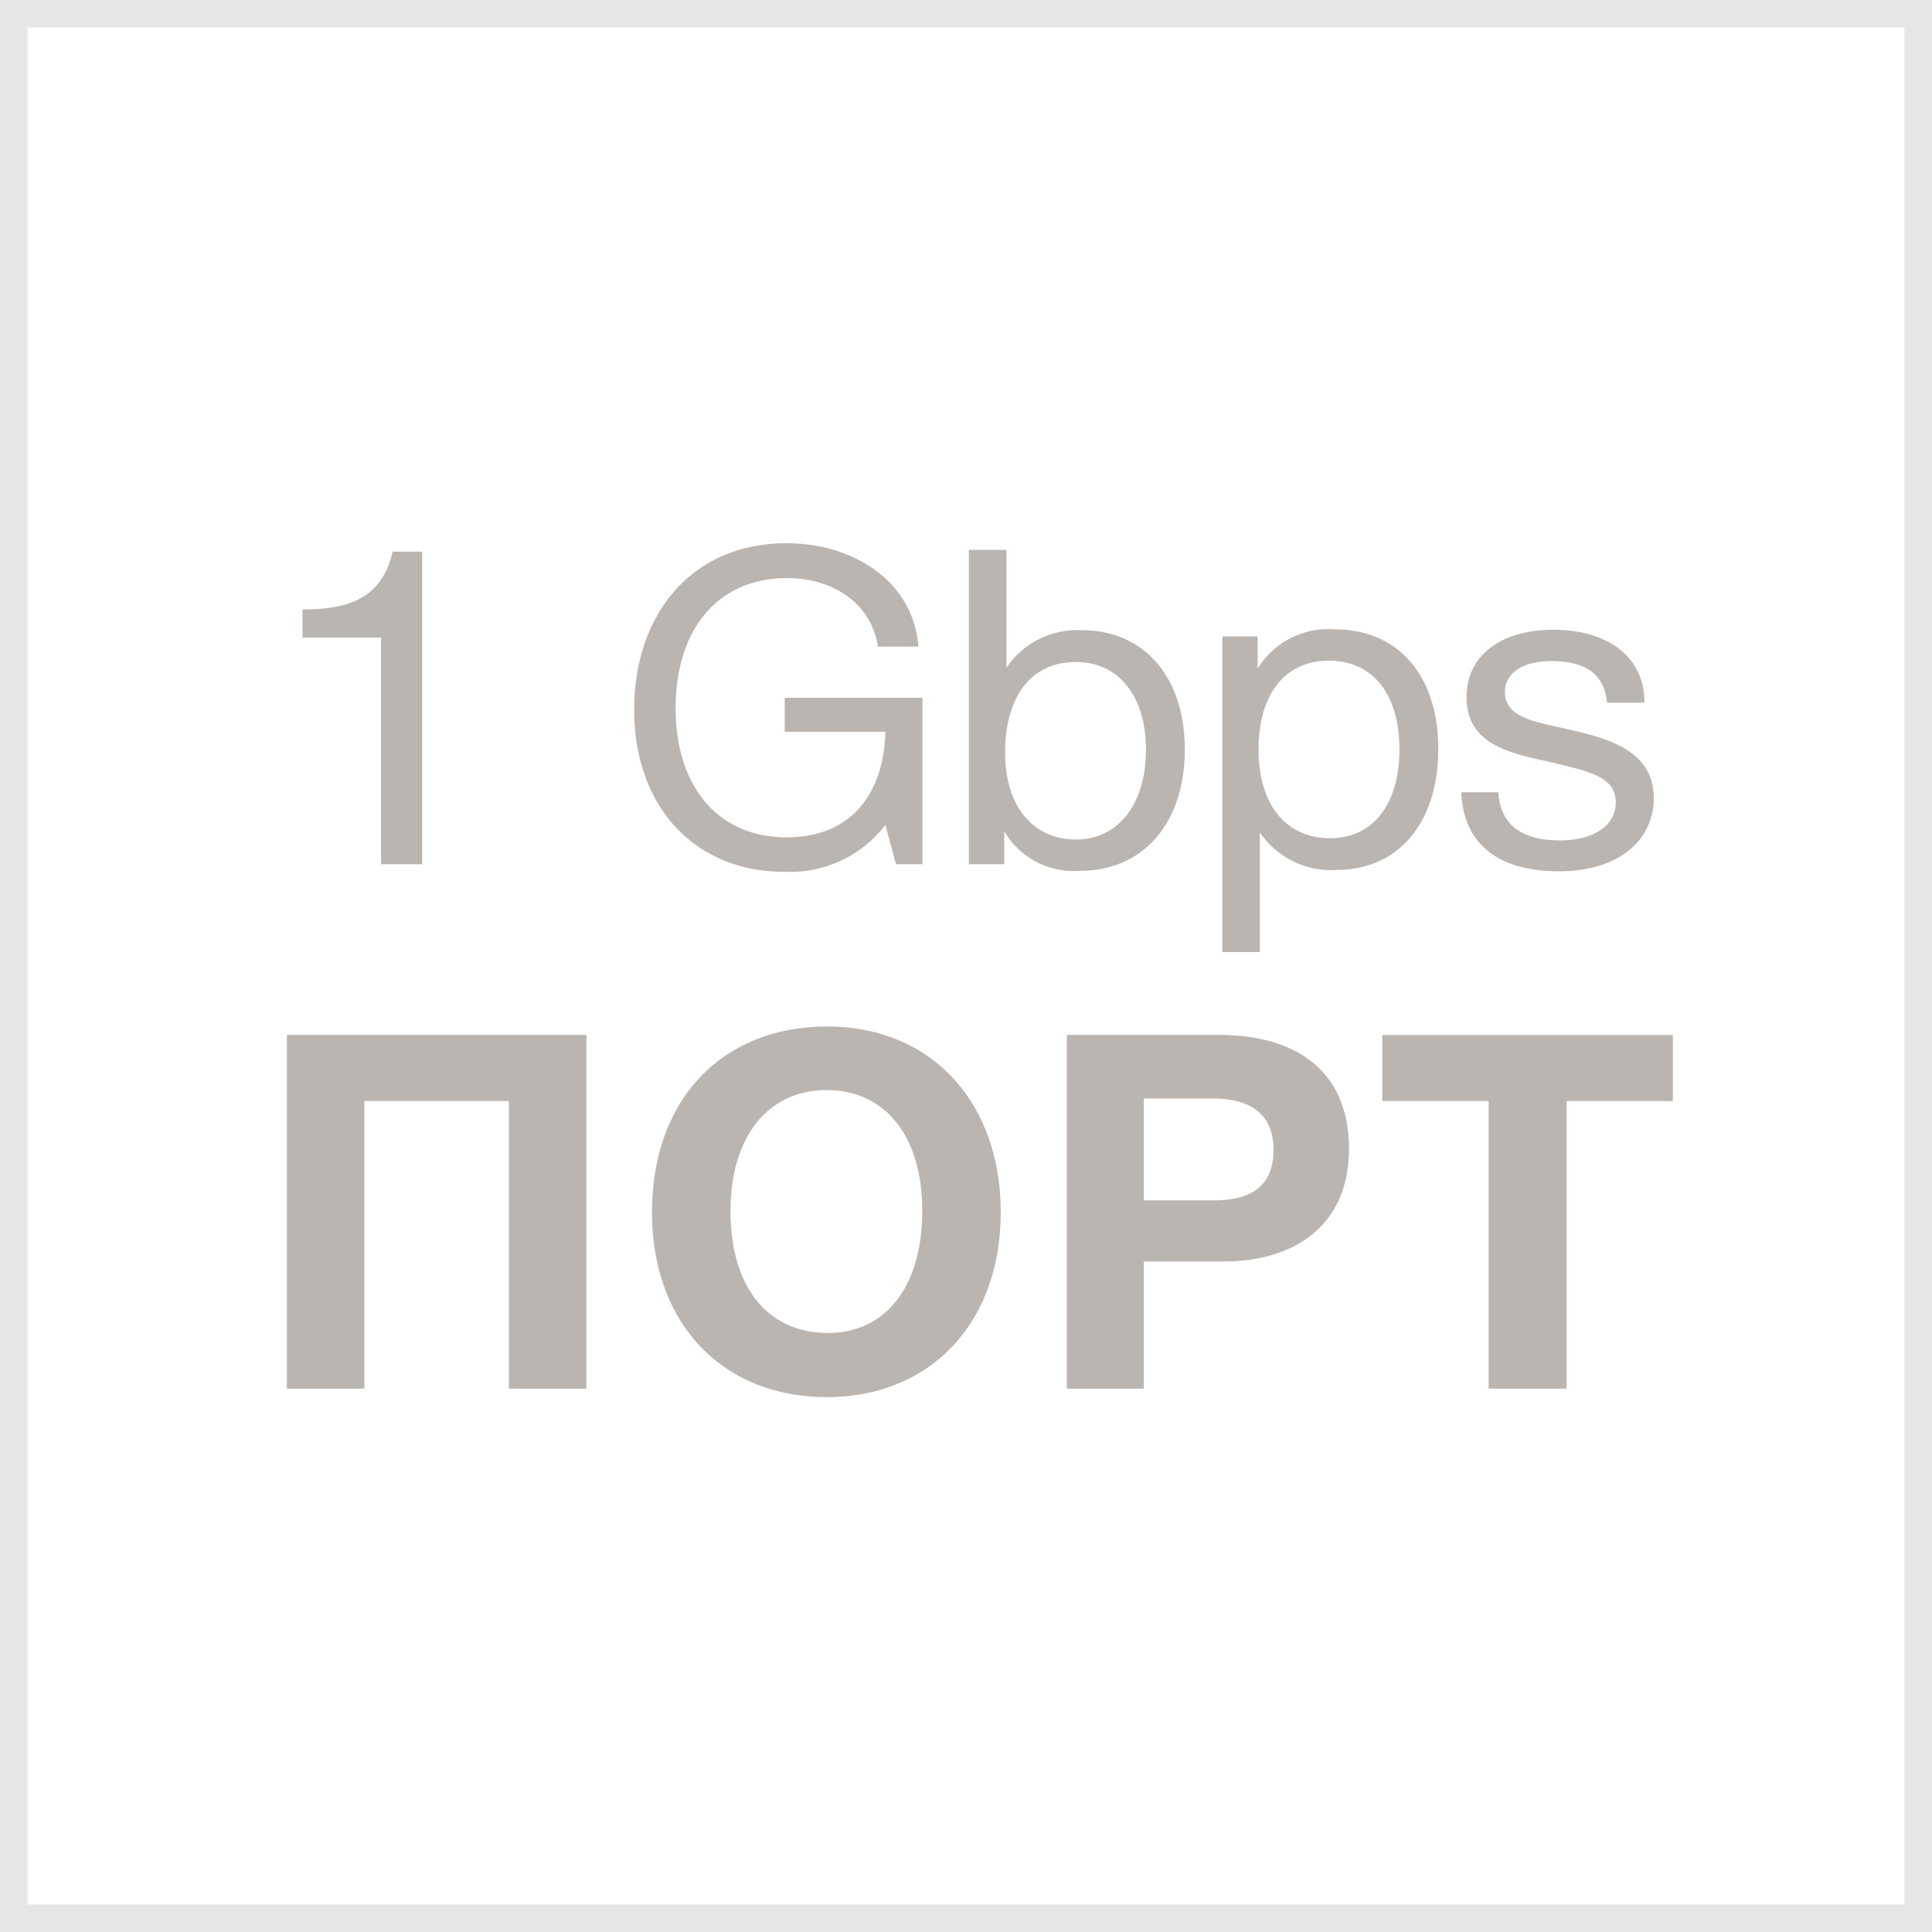
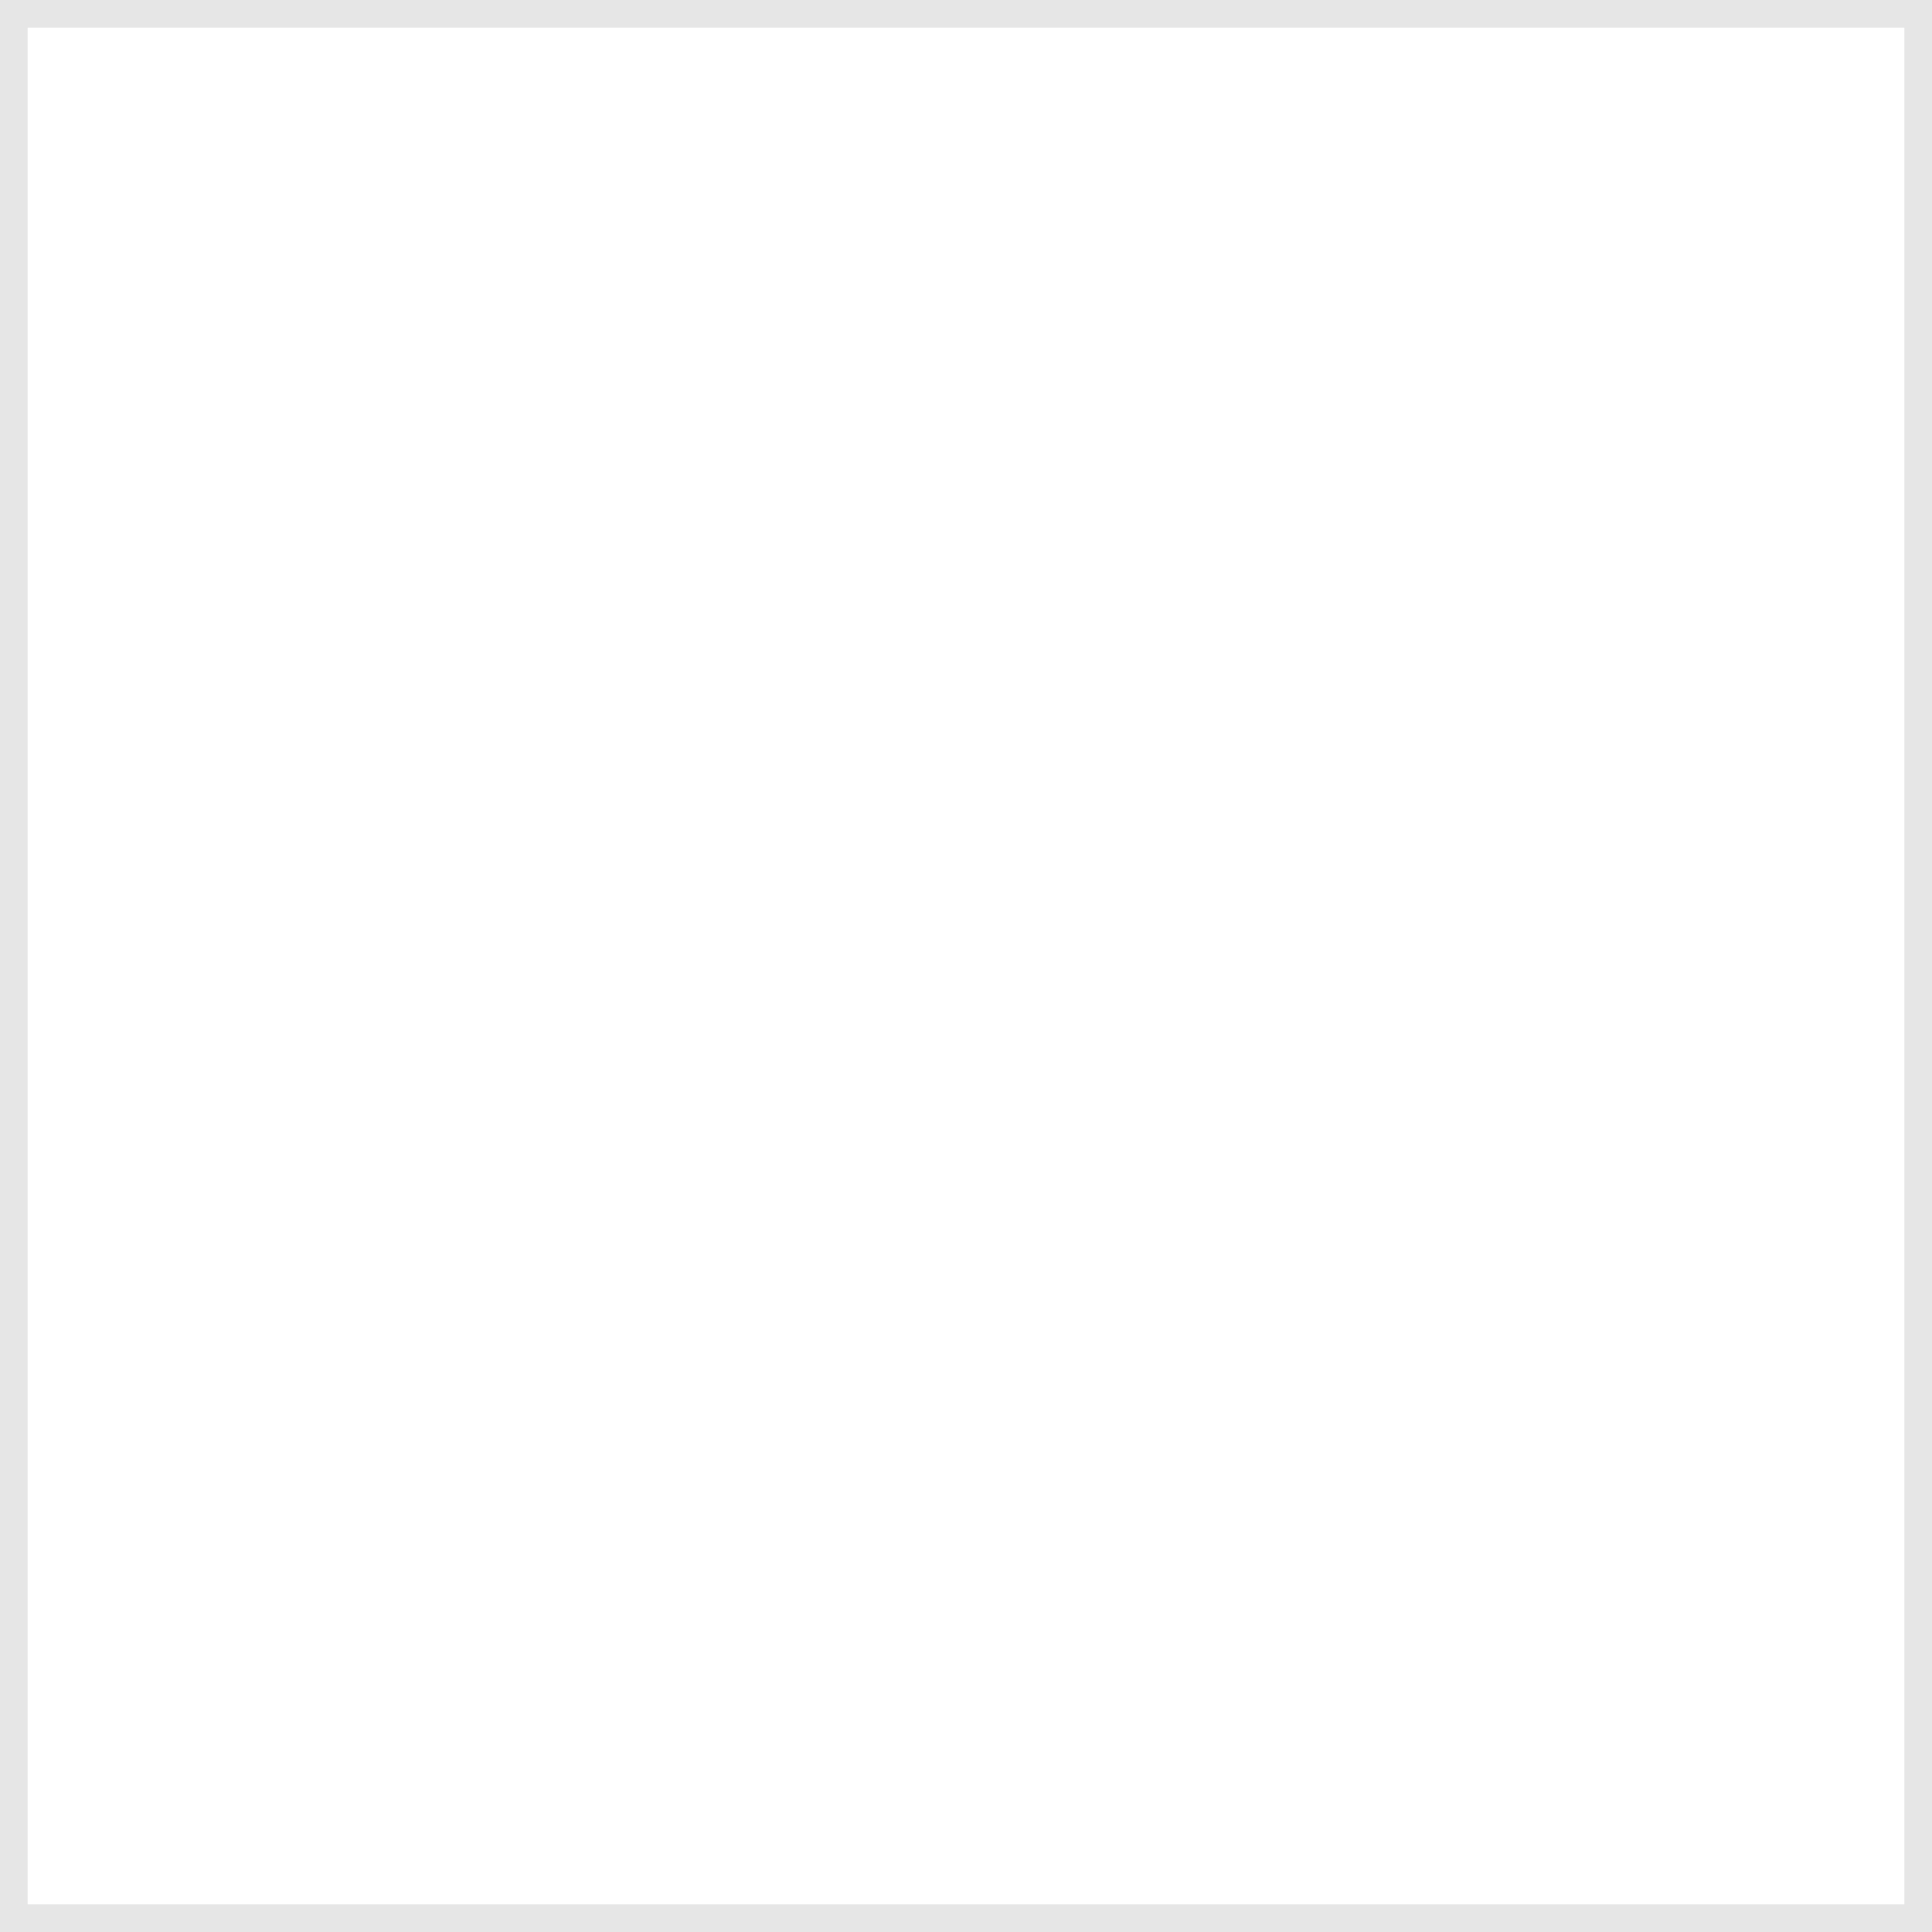
<svg xmlns="http://www.w3.org/2000/svg" data-name="Layer 1" width="140" height="140" viewBox="0 0 140 140">
-   <path d="M138 2v136H2V2h136m2-2H0v140h140V0z" fill="#e6e6e6" />
-   <path d="M30.591 62.626h-2.975V46.211h-5.697v-2.048c3.36 0 5.76-.8 6.529-4.191h2.143zM66.847 62.626h-1.92l-.767-2.847a8.69 8.69 0 0 1-7.36 3.391c-6.465 0-10.847-4.735-10.847-11.743 0-6.687 3.966-12.062 11.07-12.062 4.576 0 9.12 2.56 9.536 7.487h-2.944c-.448-2.976-3.072-4.96-6.592-4.96-4.96 0-8.063 3.647-8.063 9.44 0 5.695 3.104 9.343 8.032 9.343 4.799 0 7.039-3.265 7.168-7.647h-7.296v-2.464h9.983zM72.927 48.388a6.2 6.2 0 0 1 5.472-2.72c4.512 0 7.456 3.392 7.456 8.639 0 5.344-3.008 8.799-7.616 8.799a5.835 5.835 0 0 1-5.472-2.88v2.4h-2.56V39.844h2.72zm-.095 6.111c0 3.904 1.983 6.335 5.15 6.335 3.04 0 5.057-2.56 5.057-6.495 0-3.903-1.984-6.367-5.056-6.367-3.775 0-5.151 3.231-5.151 6.527zM91.135 48.451a5.992 5.992 0 0 1 5.568-2.847c4.608 0 7.52 3.328 7.52 8.67 0 5.344-2.88 8.768-7.391 8.768a6.238 6.238 0 0 1-5.537-2.72v8.671h-2.72V46.115h2.56zm.065 5.856c0 4 1.983 6.432 5.183 6.432 3.104 0 5.024-2.464 5.024-6.432 0-4-1.92-6.432-5.12-6.432-3.167 0-5.087 2.432-5.087 6.432zM116.446 50.915c-.192-2.175-1.696-3.008-4.031-3.008-2.08 0-3.36.865-3.36 2.24 0 1.856 2.144 2.144 4.383 2.656 2.784.64 6.4 1.44 6.4 5.023 0 3.2-2.72 5.312-6.848 5.312-4.48 0-6.944-2.016-7.104-5.728h2.689c.16 2.496 1.855 3.489 4.48 3.489 2.43 0 4.03-1.088 4.03-2.752 0-1.825-1.855-2.208-4.159-2.785-2.847-.703-6.655-1.055-6.655-4.863 0-2.975 2.464-4.863 6.304-4.863 3.71 0 6.59 1.792 6.59 5.28zM42.493 100.626h-5.616V79.784H26.403v20.842h-5.615V74.997h21.705zM72.516 87.848c0 7.991-5.075 13.39-12.599 13.39-7.594 0-12.67-5.363-12.67-13.39 0-8.135 5.04-13.462 12.707-13.462 7.487 0 12.562 5.435 12.562 13.462zm-19.58-.109c0 5.508 2.662 8.82 7.018 8.856 4.247 0 6.875-3.384 6.875-8.856 0-5.399-2.663-8.746-6.947-8.746-4.248 0-6.947 3.42-6.947 8.747zM88.358 74.997c5.543 0 9.394 2.592 9.394 8.243 0 5.58-3.959 8.171-9.106 8.171h-5.76v9.215h-5.579V74.997zm-5.472 11.987h5.004c2.52 0 4.392-.828 4.392-3.671 0-2.737-1.872-3.708-4.356-3.708h-5.04zM121.225 79.784h-7.703v20.842h-5.651V79.784h-7.703v-4.787h21.057z" fill="#bbb5b2" />
+   <path d="M138 2v136H2V2h136m2-2H0v140h140z" fill="#e6e6e6" />
</svg>